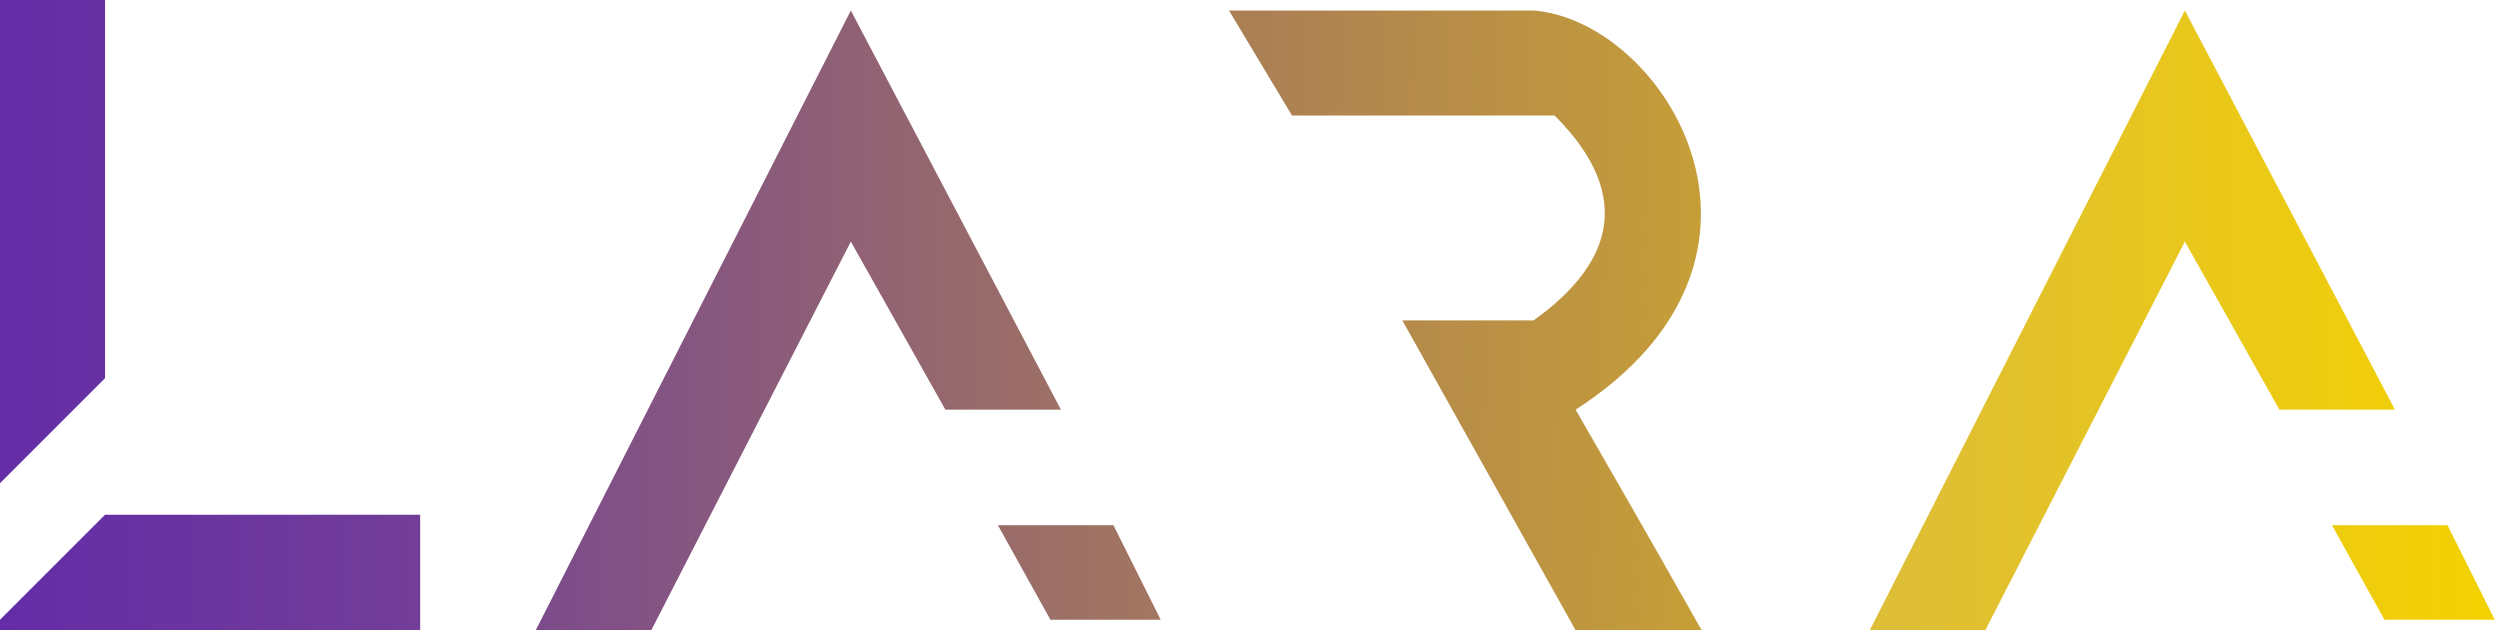
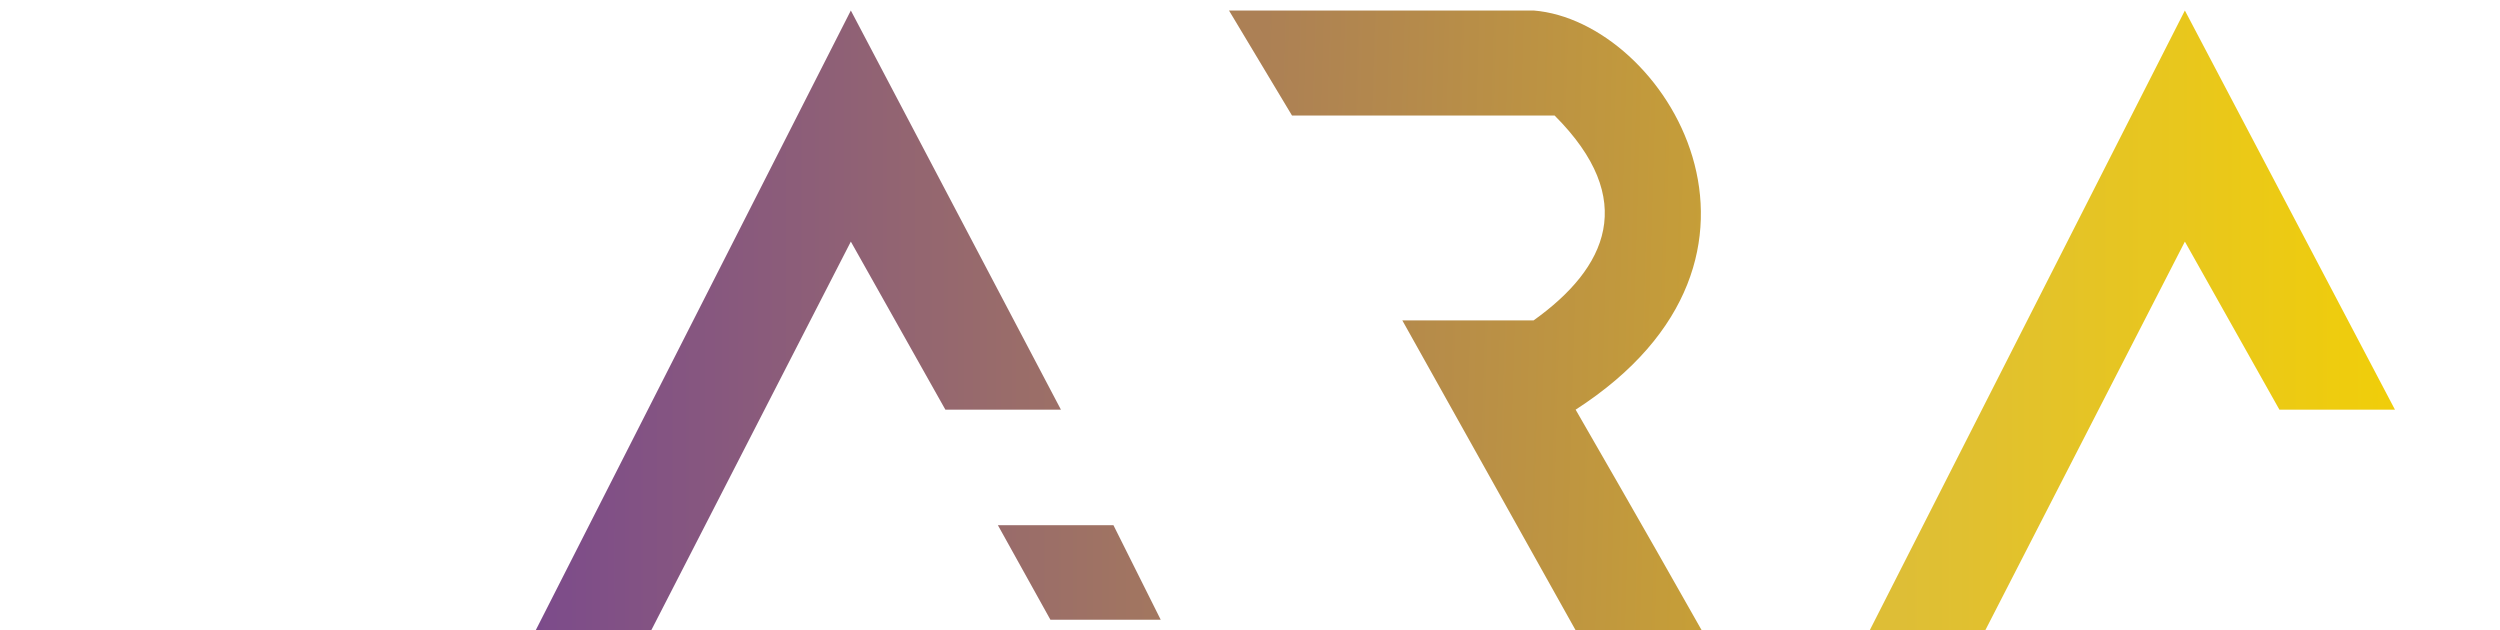
<svg xmlns="http://www.w3.org/2000/svg" width="238" height="60" viewBox="0 0 238 60" fill="none">
-   <path d="M10 0H0V46L10 36V0Z" fill="url(#paint0_linear_114_3)" />
-   <path d="M10 49L0 59V60H40V49H10Z" fill="url(#paint1_linear_114_3)" />
  <path d="M62 60H51L81 1L101 39H90L81 23L62 60Z" fill="url(#paint2_linear_114_3)" />
  <path d="M106 50H95L100 59H110.5L106 50Z" fill="url(#paint3_linear_114_3)" />
  <path d="M189 60H178L208 1L228 39H217L208 23L189 60Z" fill="url(#paint4_linear_114_3)" />
-   <path d="M233 50H222L227 59H237.5L233 50Z" fill="url(#paint5_linear_114_3)" />
  <path d="M146 1H117L123 11H148C156 19 153 25.5 146 30.5H133.5L150 60H162C160.5 57.333 156 49.4 150 39C172.5 24.5 158.5 2 146 1Z" fill="url(#paint6_linear_114_3)" />
  <defs>
    <linearGradient id="paint0_linear_114_3" x1="0" y1="37.5" x2="40" y2="37.5" gradientUnits="userSpaceOnUse">
      <stop stop-color="#642CA7" />
      <stop offset="1" stop-color="#723E97" />
    </linearGradient>
    <linearGradient id="paint1_linear_114_3" x1="0" y1="37.5" x2="40" y2="37.5" gradientUnits="userSpaceOnUse">
      <stop stop-color="#642CA7" />
      <stop offset="1" stop-color="#723E97" />
    </linearGradient>
    <linearGradient id="paint2_linear_114_3" x1="51" y1="60" x2="111" y2="60" gradientUnits="userSpaceOnUse">
      <stop stop-color="#7C4B8B" />
      <stop offset="1" stop-color="#A3775F" />
    </linearGradient>
    <linearGradient id="paint3_linear_114_3" x1="51" y1="60" x2="111" y2="60" gradientUnits="userSpaceOnUse">
      <stop stop-color="#7C4B8B" />
      <stop offset="1" stop-color="#A3775F" />
    </linearGradient>
    <linearGradient id="paint4_linear_114_3" x1="181" y1="60" x2="238" y2="60" gradientUnits="userSpaceOnUse">
      <stop stop-color="#DEBE36" />
      <stop offset="1" stop-color="#F4D100" />
    </linearGradient>
    <linearGradient id="paint5_linear_114_3" x1="181" y1="60" x2="238" y2="60" gradientUnits="userSpaceOnUse">
      <stop stop-color="#DEBE36" />
      <stop offset="1" stop-color="#F4D100" />
    </linearGradient>
    <linearGradient id="paint6_linear_114_3" x1="118.5" y1="61.5" x2="169.5" y2="63" gradientUnits="userSpaceOnUse">
      <stop stop-color="#AC8055" />
      <stop offset="1" stop-color="#CBA432" />
    </linearGradient>
  </defs>
</svg>